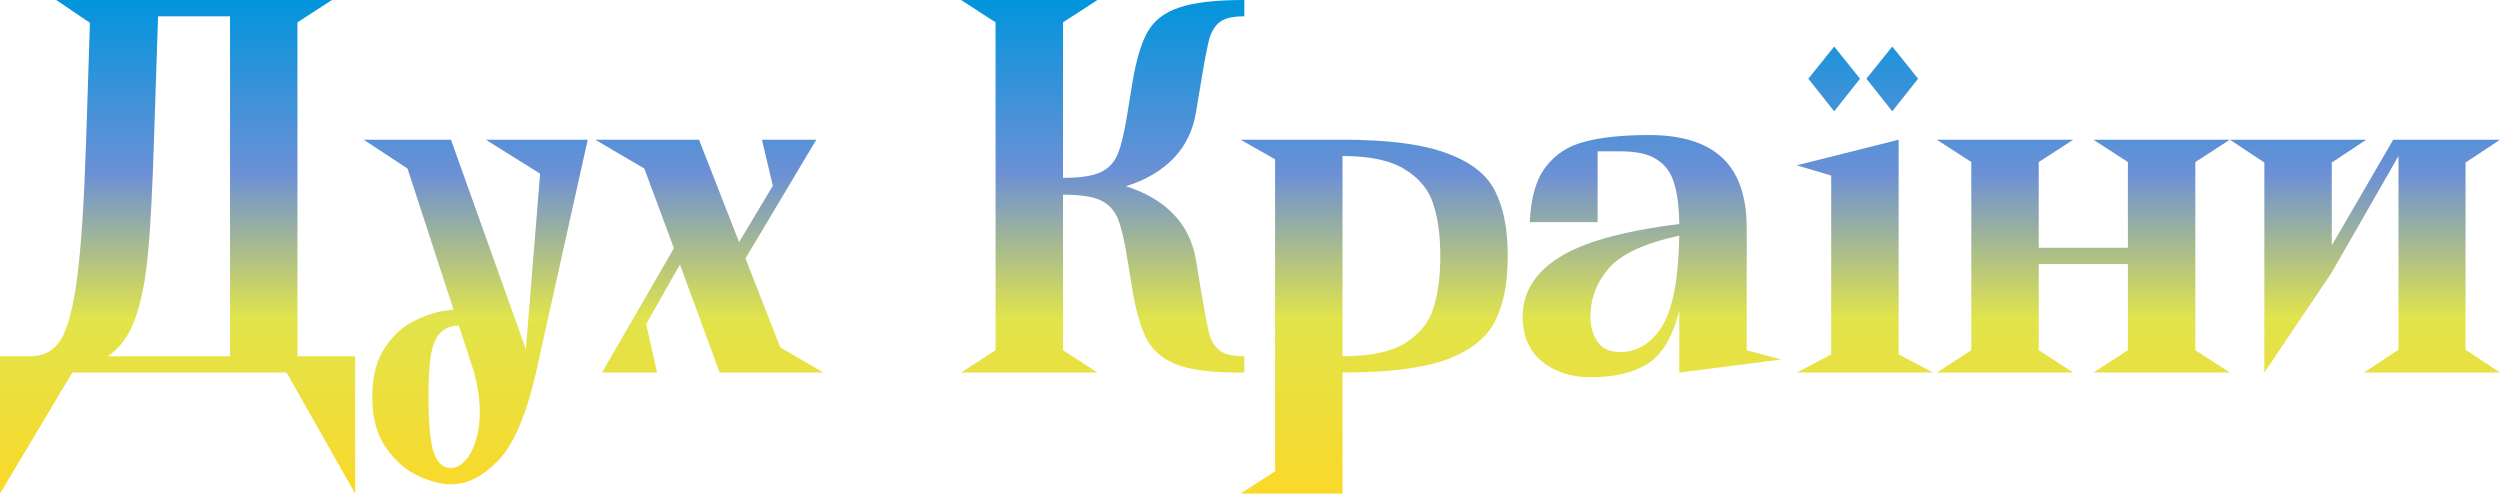
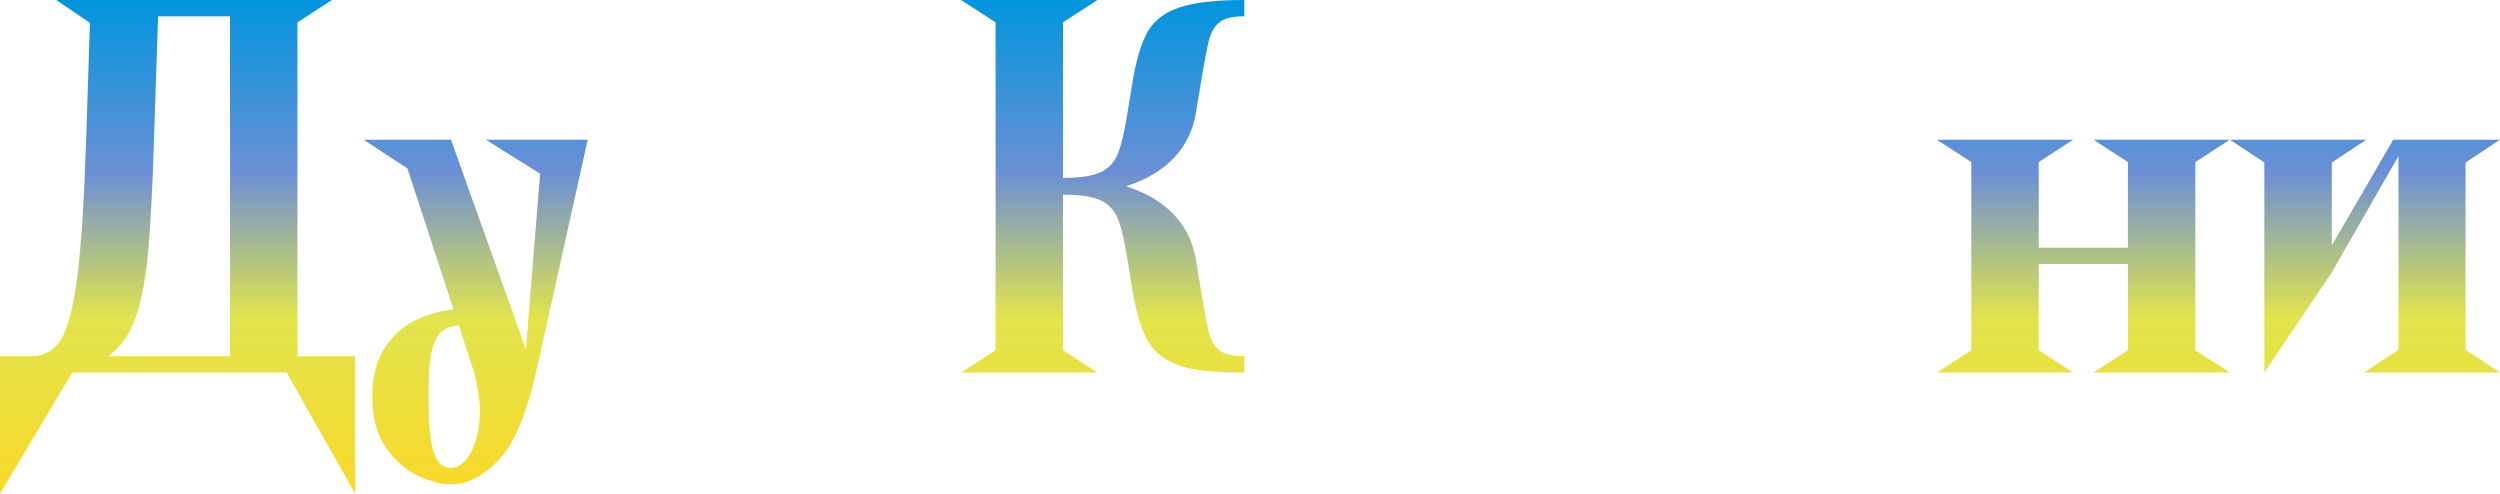
<svg xmlns="http://www.w3.org/2000/svg" width="157" height="31" viewBox="0 0 157 31" fill="none">
  <path d="M22.304 22.373V31L17.998 23.396H4.541L0 31V22.373H1.929C2.745 22.373 3.372 22.031 3.811 21.349C4.251 20.647 4.596 19.341 4.847 17.43C5.098 15.5 5.286 12.614 5.411 8.774L5.647 1.433L3.529 0H20.845L18.68 1.404V22.373H22.304ZM14.446 22.373V1.024H9.928L9.67 8.774C9.576 11.874 9.45 14.262 9.293 15.939C9.136 17.596 8.87 18.951 8.493 20.004C8.117 21.057 7.544 21.846 6.776 22.373H14.446Z" fill="url(#paint0_linear_118_4260)" />
  <path d="M33.661 23.396C33.034 26.106 32.242 27.949 31.285 28.924C30.328 29.918 29.34 30.415 28.321 30.415C27.725 30.415 27.043 30.24 26.274 29.889C25.505 29.538 24.831 28.953 24.251 28.134C23.67 27.315 23.38 26.243 23.38 24.917C23.38 23.65 23.647 22.616 24.18 21.817C24.713 21.018 25.364 20.442 26.133 20.091C26.901 19.721 27.686 19.507 28.485 19.448L25.592 10.587L22.839 8.774H28.321L33.026 21.934L33.92 10.909L30.509 8.774H36.908L33.661 23.396ZM28.321 29.392C28.619 29.392 28.909 29.245 29.191 28.953C29.474 28.66 29.701 28.241 29.874 27.695C30.046 27.169 30.132 26.555 30.132 25.853C30.132 25.131 30.015 24.313 29.779 23.396L28.815 20.442C28.297 20.462 27.897 20.628 27.615 20.94C27.348 21.252 27.16 21.72 27.05 22.343C26.956 22.967 26.909 23.825 26.909 24.917C26.909 26.516 27.011 27.656 27.215 28.339C27.435 29.041 27.803 29.392 28.321 29.392Z" fill="url(#paint1_linear_118_4260)" />
-   <path d="M49.004 21.817L51.709 23.396H45.193L42.699 16.611L40.581 20.355L41.264 23.396H37.805L42.322 15.588L40.464 10.587L37.382 8.774H43.898L46.416 15.207L48.533 11.669L47.851 8.774H51.263L46.816 16.231L49.004 21.817Z" fill="url(#paint2_linear_118_4260)" />
  <path d="M75.109 7.048C74.921 8.198 74.45 9.164 73.697 9.943C72.944 10.723 71.948 11.308 70.709 11.698C71.948 12.088 72.944 12.673 73.697 13.453C74.45 14.233 74.921 15.198 75.109 16.348L75.415 18.191C75.634 19.516 75.807 20.433 75.932 20.94C76.073 21.427 76.301 21.788 76.614 22.022C76.928 22.256 77.438 22.373 78.144 22.373V23.396C76.34 23.416 74.983 23.27 74.073 22.957C73.164 22.646 72.497 22.129 72.074 21.407C71.666 20.686 71.344 19.604 71.109 18.161L70.803 16.29C70.615 15.1 70.411 14.242 70.192 13.716C69.972 13.19 69.611 12.809 69.109 12.575C68.607 12.341 67.823 12.225 66.757 12.225V21.992L68.921 23.396H60.357L62.522 21.992V1.404L60.357 0H68.921L66.757 1.404V11.172C67.823 11.172 68.607 11.055 69.109 10.821C69.611 10.587 69.972 10.207 70.192 9.68C70.411 9.154 70.615 8.296 70.803 7.107L71.109 5.235C71.344 3.792 71.666 2.71 72.074 1.989C72.497 1.267 73.164 0.76 74.073 0.468C74.983 0.156 76.34 0 78.144 0V1.024C77.438 1.024 76.928 1.141 76.614 1.375C76.301 1.608 76.073 1.979 75.932 2.486C75.807 2.973 75.634 3.88 75.415 5.206L75.109 7.048Z" fill="url(#paint3_linear_118_4260)" />
-   <path d="M84.31 8.774C87.165 8.774 89.345 9.056 90.851 9.622C92.356 10.168 93.368 10.957 93.886 11.991C94.419 13.024 94.686 14.389 94.686 16.085C94.686 17.781 94.419 19.146 93.886 20.179C93.368 21.213 92.356 22.012 90.851 22.577C89.345 23.123 87.165 23.396 84.31 23.396V31H77.911L80.075 29.596V10.002L77.911 8.774H84.31ZM84.31 22.373C86.067 22.373 87.392 22.09 88.286 21.524C89.18 20.94 89.76 20.209 90.027 19.331C90.309 18.434 90.451 17.352 90.451 16.085C90.451 14.818 90.309 13.745 90.027 12.868C89.76 11.971 89.18 11.24 88.286 10.675C87.392 10.09 86.067 9.797 84.31 9.797V22.373Z" fill="url(#paint4_linear_118_4260)" />
-   <path d="M105.459 19.507C105.051 21.144 104.393 22.256 103.483 22.841C102.573 23.406 101.381 23.689 99.907 23.689C98.668 23.689 97.64 23.357 96.825 22.694C96.025 22.031 95.625 21.096 95.625 19.887C95.625 18.386 96.37 17.157 97.86 16.202C99.35 15.227 101.883 14.515 105.459 14.067C105.444 12.995 105.334 12.137 105.13 11.493C104.942 10.85 104.589 10.363 104.071 10.031C103.554 9.68 102.793 9.505 101.789 9.505H100.33V13.95H96.072C96.135 12.41 96.472 11.25 97.084 10.47C97.695 9.67 98.519 9.144 99.554 8.891C100.589 8.618 101.93 8.481 103.577 8.481C105.616 8.481 107.145 8.959 108.165 9.914C109.184 10.87 109.694 12.341 109.694 14.33V21.992L111.859 22.577L105.459 23.396V19.507ZM101.742 22.109C102.809 22.109 103.679 21.583 104.353 20.53C105.044 19.458 105.412 17.547 105.459 14.798C103.295 15.266 101.82 15.948 101.036 16.845C100.268 17.723 99.883 18.736 99.883 19.887C99.883 20.511 100.032 21.037 100.33 21.466C100.628 21.895 101.099 22.109 101.742 22.109Z" fill="url(#paint5_linear_118_4260)" />
-   <path d="M116.81 4.942L115.187 6.99L113.564 4.942L115.187 2.925L116.81 4.942ZM120.457 4.942L118.834 6.99L117.21 4.942L118.834 2.925L120.457 4.942ZM119.234 22.256L121.398 23.396H112.834L114.999 22.256V11.025L112.834 10.382L119.234 8.774V22.256Z" fill="url(#paint6_linear_118_4260)" />
  <path d="M137.867 10.177V21.992L140.032 23.396H131.468L133.632 21.992V16.582H128.033V21.992L130.197 23.396H121.633L123.798 21.992V10.177L121.633 8.774H130.197L128.033 10.177V15.559H133.632V10.177L131.468 8.774H140.032L137.867 10.177Z" fill="url(#paint7_linear_118_4260)" />
  <path d="M154.836 10.207V21.963L157 23.396H148.46L150.624 21.963V9.797L146.436 17.108L142.201 23.396V10.207L140.037 8.774H148.601L146.436 10.207V15.412L150.295 8.774H157L154.836 10.207Z" fill="url(#paint8_linear_118_4260)" />
  <defs>
    <linearGradient id="paint0_linear_118_4260" x1="62.588" y1="0" x2="62.588" y2="31" gradientUnits="userSpaceOnUse">
      <stop stop-color="#0195DD" />
      <stop offset="0.352" stop-color="#6C90D5" />
      <stop offset="0.644" stop-color="#E1E44C" />
      <stop offset="1" stop-color="#FAD929" />
    </linearGradient>
    <linearGradient id="paint1_linear_118_4260" x1="62.588" y1="0" x2="62.588" y2="31" gradientUnits="userSpaceOnUse">
      <stop stop-color="#0195DD" />
      <stop offset="0.352" stop-color="#6C90D5" />
      <stop offset="0.644" stop-color="#E1E44C" />
      <stop offset="1" stop-color="#FAD929" />
    </linearGradient>
    <linearGradient id="paint2_linear_118_4260" x1="62.588" y1="0" x2="62.588" y2="31" gradientUnits="userSpaceOnUse">
      <stop stop-color="#0195DD" />
      <stop offset="0.352" stop-color="#6C90D5" />
      <stop offset="0.644" stop-color="#E1E44C" />
      <stop offset="1" stop-color="#FAD929" />
    </linearGradient>
    <linearGradient id="paint3_linear_118_4260" x1="62.588" y1="0" x2="62.588" y2="31" gradientUnits="userSpaceOnUse">
      <stop stop-color="#0195DD" />
      <stop offset="0.352" stop-color="#6C90D5" />
      <stop offset="0.644" stop-color="#E1E44C" />
      <stop offset="1" stop-color="#FAD929" />
    </linearGradient>
    <linearGradient id="paint4_linear_118_4260" x1="62.588" y1="0" x2="62.588" y2="31" gradientUnits="userSpaceOnUse">
      <stop stop-color="#0195DD" />
      <stop offset="0.352" stop-color="#6C90D5" />
      <stop offset="0.644" stop-color="#E1E44C" />
      <stop offset="1" stop-color="#FAD929" />
    </linearGradient>
    <linearGradient id="paint5_linear_118_4260" x1="62.588" y1="0" x2="62.588" y2="31" gradientUnits="userSpaceOnUse">
      <stop stop-color="#0195DD" />
      <stop offset="0.352" stop-color="#6C90D5" />
      <stop offset="0.644" stop-color="#E1E44C" />
      <stop offset="1" stop-color="#FAD929" />
    </linearGradient>
    <linearGradient id="paint6_linear_118_4260" x1="62.588" y1="0" x2="62.588" y2="31" gradientUnits="userSpaceOnUse">
      <stop stop-color="#0195DD" />
      <stop offset="0.352" stop-color="#6C90D5" />
      <stop offset="0.644" stop-color="#E1E44C" />
      <stop offset="1" stop-color="#FAD929" />
    </linearGradient>
    <linearGradient id="paint7_linear_118_4260" x1="62.588" y1="0" x2="62.588" y2="31" gradientUnits="userSpaceOnUse">
      <stop stop-color="#0195DD" />
      <stop offset="0.352" stop-color="#6C90D5" />
      <stop offset="0.644" stop-color="#E1E44C" />
      <stop offset="1" stop-color="#FAD929" />
    </linearGradient>
    <linearGradient id="paint8_linear_118_4260" x1="62.588" y1="0" x2="62.588" y2="31" gradientUnits="userSpaceOnUse">
      <stop stop-color="#0195DD" />
      <stop offset="0.352" stop-color="#6C90D5" />
      <stop offset="0.644" stop-color="#E1E44C" />
      <stop offset="1" stop-color="#FAD929" />
    </linearGradient>
  </defs>
</svg>